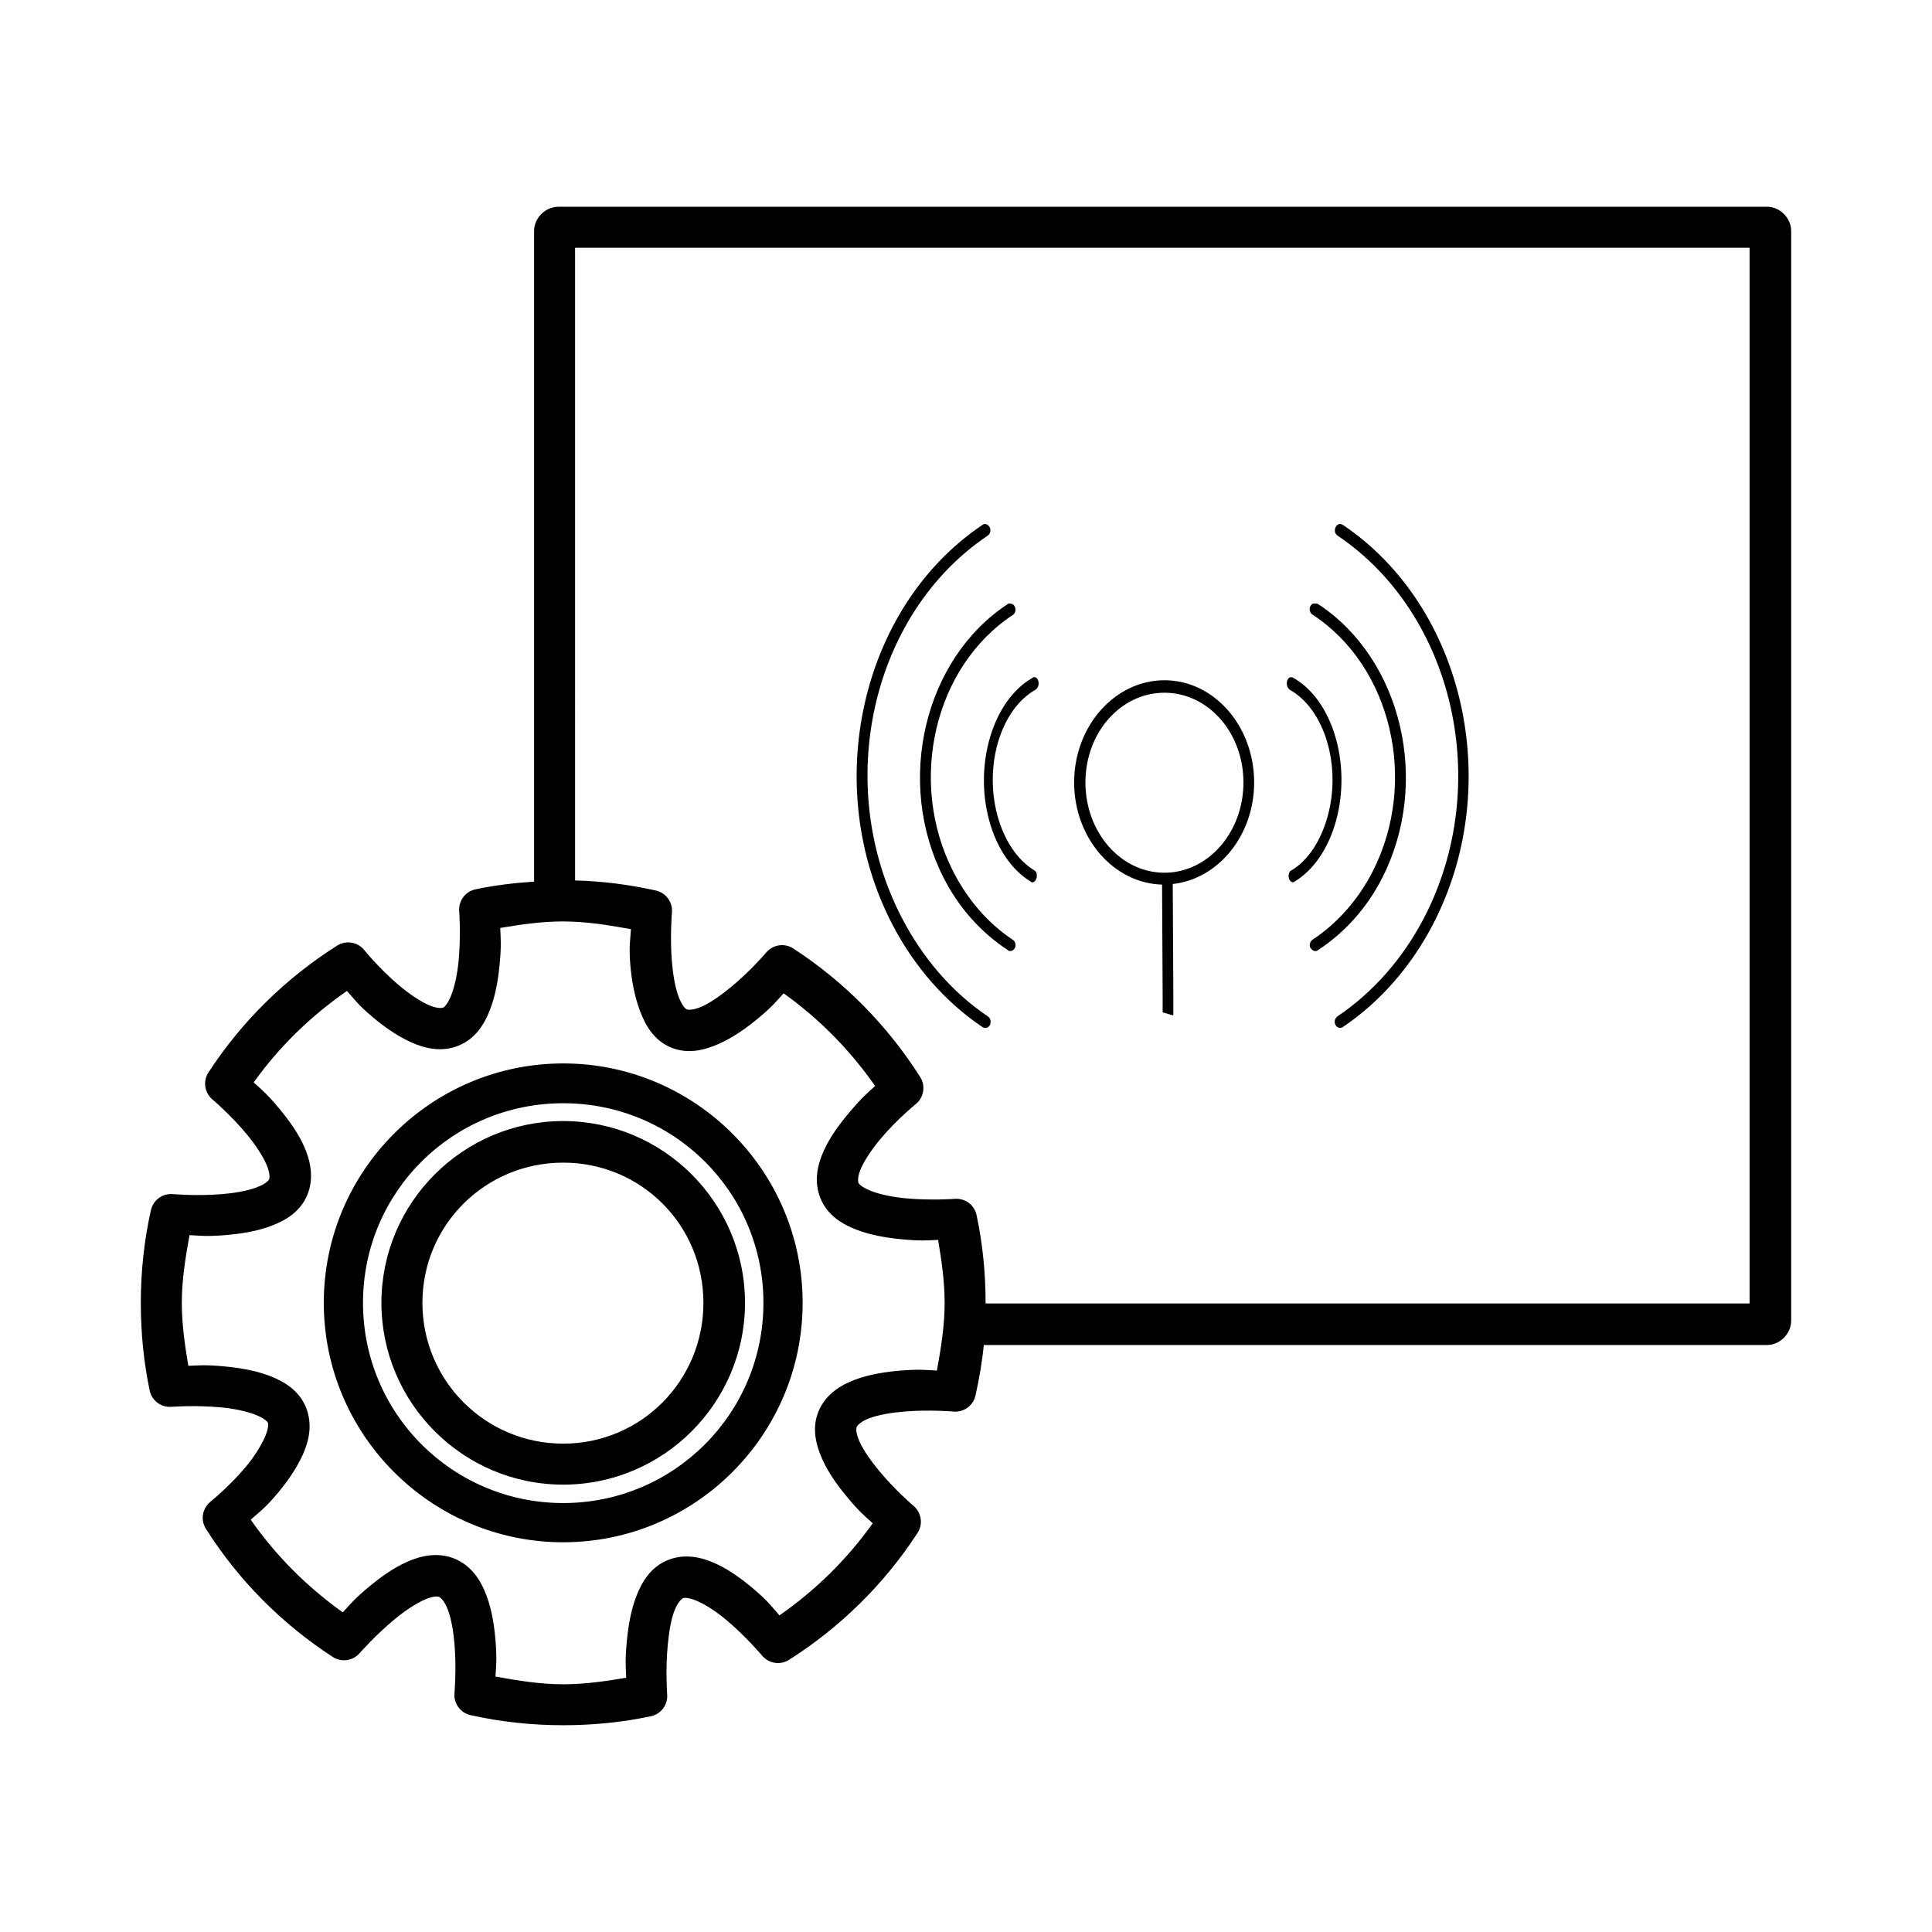
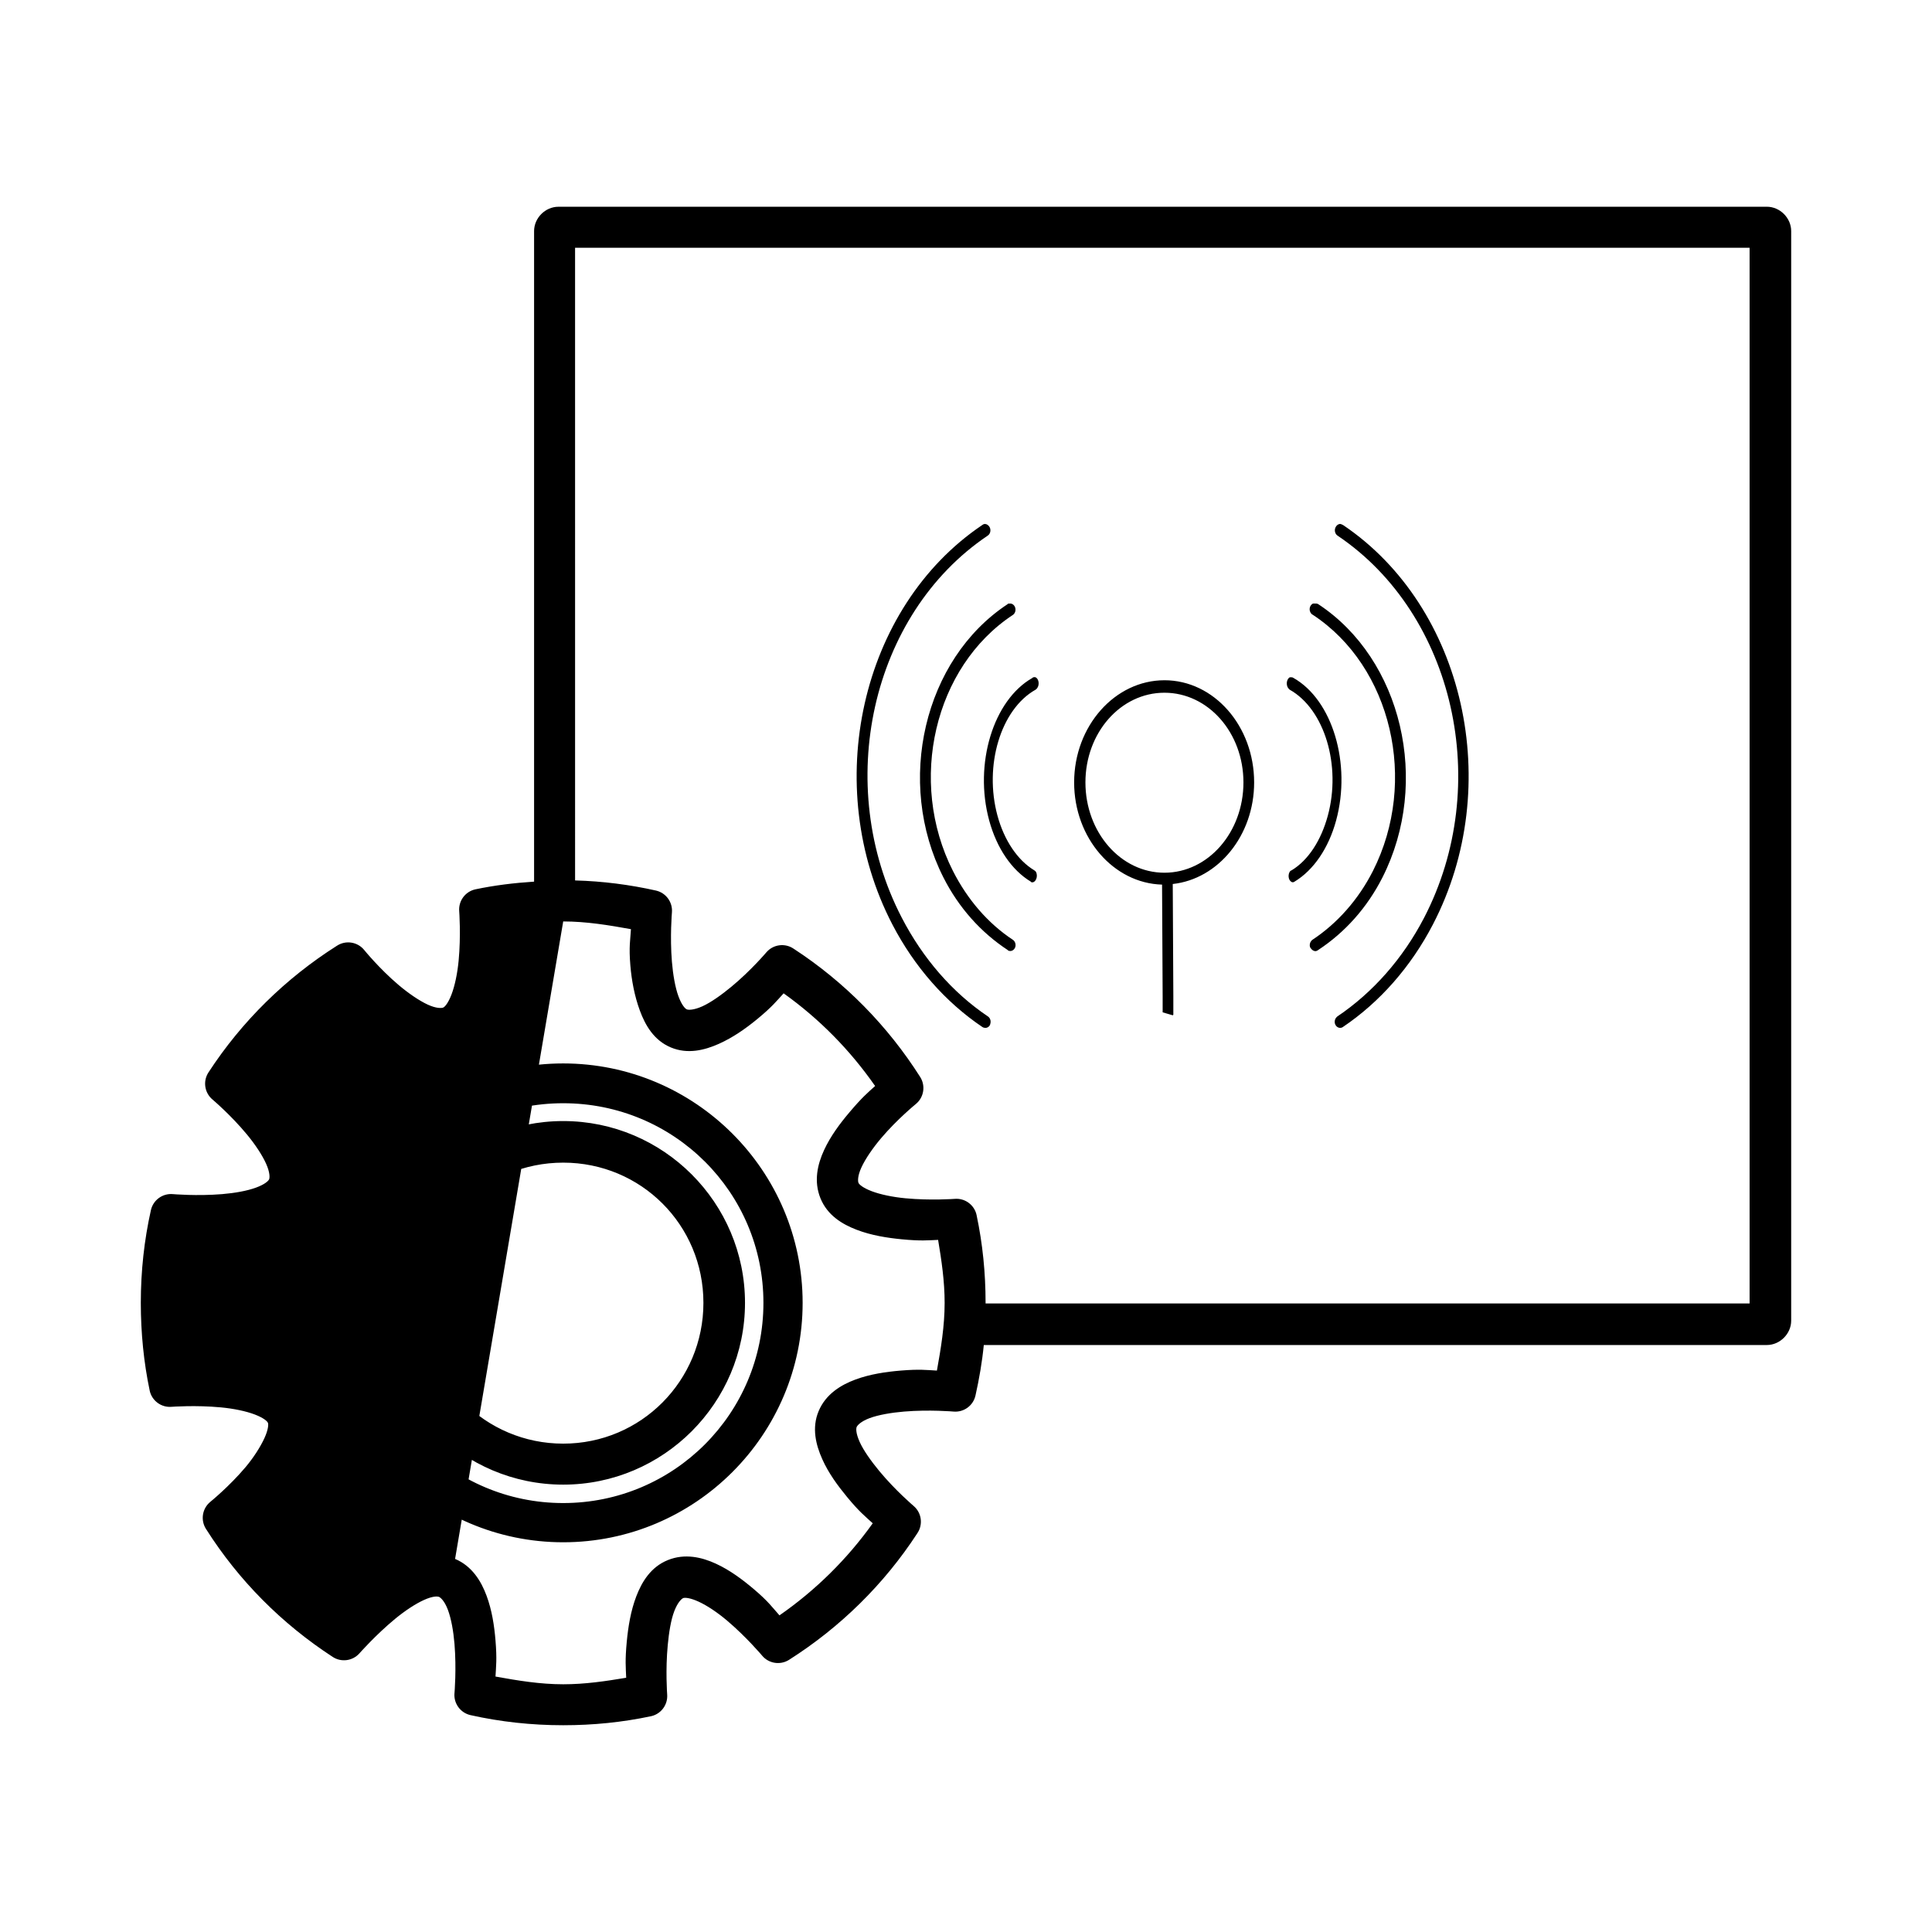
<svg xmlns="http://www.w3.org/2000/svg" fill="#000000" width="800px" height="800px" version="1.1" viewBox="144 144 512 512">
-   <path d="m291.99 198.79c-3.477 0-6.453 2.977-6.453 6.453v172.4c-5.312 0.344-10.52 0.977-15.586 2.047-2.68 0.598-4.496 3.09-4.254 5.824 0 0 0.48 6.402-0.156 13.066-0.316 3.332-0.992 6.625-1.891 8.973-0.898 2.348-1.785 3.293-2.203 3.465-0.422 0.172-1.812 0.266-4.094-0.785s-5.16-3.031-7.715-5.195c-5.109-4.324-9.133-9.289-9.133-9.289h0.004c-1.773-2.168-4.902-2.644-7.242-1.102-13.602 8.625-25.219 20.047-34.008 33.535-1.543 2.34-1.066 5.465 1.102 7.242 0 0 4.871 4.125 9.133 9.289 2.133 2.582 4.016 5.422 5.039 7.715 1.023 2.293 0.965 3.676 0.785 4.094-0.176 0.418-1.105 1.336-3.465 2.203-2.359 0.871-5.637 1.453-8.973 1.73-6.672 0.555-13.066 0-13.066 0-2.734-0.246-5.227 1.574-5.824 4.25-1.77 7.902-2.676 16.129-2.676 24.562 0 7.953 0.781 15.809 2.363 23.301h-0.004c0.602 2.676 3.094 4.496 5.824 4.25 0 0 6.402-0.48 13.066 0.156 3.336 0.316 6.625 0.992 8.973 1.891 2.348 0.898 3.293 1.785 3.465 2.203 0.172 0.422 0.105 1.812-0.945 4.094-1.051 2.281-2.875 5.16-5.039 7.715-4.324 5.109-9.289 9.133-9.289 9.133h0.004c-2.168 1.773-2.644 4.902-1.102 7.242 8.625 13.598 20.051 25.062 33.535 33.848 2.269 1.484 5.285 1.082 7.086-0.945 0 0 4.285-4.871 9.445-9.133 2.582-2.129 5.418-4.012 7.715-5.039 2.293-1.023 3.519-0.965 3.938-0.785 0.418 0.176 1.492 1.105 2.363 3.465 0.871 2.359 1.453 5.637 1.73 8.973 0.555 6.672 0 13.066 0 13.066l-0.004 0.004c-0.242 2.731 1.574 5.223 4.254 5.824 7.898 1.766 16.121 2.676 24.562 2.676 7.965 0 15.652-0.781 23.145-2.363l-0.004 0.004c2.742-0.535 4.641-3.043 4.41-5.828 0 0-0.48-6.402 0.156-13.066 0.316-3.332 0.832-6.625 1.73-8.973 0.898-2.348 1.941-3.293 2.363-3.465 0.418-0.172 1.812-0.105 4.094 0.945 2.281 1.051 5.004 2.875 7.559 5.039 5.109 4.324 9.289 9.289 9.289 9.289h-0.004c1.758 2.078 4.777 2.547 7.086 1.102 13.598-8.625 25.223-20.047 34.008-33.535h-0.004c1.582-2.301 1.176-5.422-0.941-7.242 0 0-4.867-4.125-9.133-9.289-2.129-2.582-4.172-5.422-5.195-7.715-1.023-2.293-0.965-3.516-0.789-3.938 0.176-0.418 1.105-1.492 3.465-2.363 2.359-0.871 5.793-1.453 9.133-1.73 6.672-0.555 13.066 0 13.066 0 2.734 0.246 5.227-1.57 5.824-4.25 0.973-4.359 1.762-8.848 2.203-13.383h207.51c3.477 0 6.457-2.977 6.457-6.457v-288.75c0-3.477-2.977-6.453-6.457-6.453h-320.23zm4.41 10.863h311.26v279.77h-202.47v-0.156c0-7.953-0.781-15.648-2.363-23.145l0.004-0.004c-0.531-2.738-3.043-4.641-5.824-4.406 0 0-6.398 0.48-13.066-0.156-3.332-0.316-6.625-0.992-8.973-1.891s-3.293-1.785-3.465-2.203c-0.172-0.422-0.266-1.812 0.789-4.094 1.051-2.281 3.031-5.16 5.195-7.715 4.324-5.109 9.289-9.133 9.289-9.133h-0.004c2.078-1.758 2.547-4.777 1.102-7.082-8.625-13.598-20.051-25.223-33.535-34.008-2.301-1.578-5.422-1.172-7.242 0.945 0 0-4.125 4.871-9.289 9.133-2.582 2.133-5.422 4.172-7.715 5.195-2.297 1.023-3.672 0.965-4.094 0.789-0.418-0.176-1.336-1.105-2.203-3.465-0.871-2.359-1.453-5.797-1.73-9.133-0.555-6.672 0-13.066 0-13.066v-0.004c0.242-2.731-1.574-5.223-4.254-5.824-6.914-1.547-14.078-2.481-21.41-2.676zm108.48 73.211v-0.004c-0.23 0.047-0.445 0.156-0.629 0.316-32.188 21.719-42.828 69.109-23.773 105.8 5.824 11.215 14.082 20.617 23.93 27.238v-0.004c0.148 0.086 0.309 0.137 0.473 0.156 0.539 0.121 1.094-0.125 1.418-0.629 0.074-0.148 0.125-0.305 0.156-0.473 0.203-0.719-0.059-1.504-0.629-1.891-9.438-6.34-17.25-15.391-22.828-26.137-18.27-35.18-8.191-80.406 22.672-101.23l-0.004 0.004c0.465-0.258 0.773-0.781 0.805-1.367 0.031-0.586-0.215-1.145-0.648-1.469-0.227-0.191-0.5-0.301-0.785-0.312-0.051-0.004-0.105-0.004-0.156 0zm94.148 0v-0.004c-0.375 0.059-0.715 0.285-0.945 0.633-0.281 0.383-0.395 0.898-0.301 1.391 0.09 0.492 0.379 0.906 0.777 1.125 30.863 20.828 41.098 66.055 22.828 101.23-5.582 10.746-13.551 19.793-22.984 26.137h-0.004c-0.055 0.047-0.105 0.102-0.156 0.156-0.453 0.414-0.637 1.098-0.473 1.73 0.16 0.574 0.586 0.996 1.102 1.102 0.32 0.074 0.656 0.02 0.945-0.156 9.852-6.617 18.105-16.023 23.93-27.238 19.055-36.688 8.414-84.078-23.773-105.8v0.004c-0.098-0.066-0.203-0.121-0.312-0.156-0.148-0.086-0.309-0.137-0.473-0.16h-0.156zm-87.852 21.098v-0.004c-0.055 0.047-0.105 0.102-0.156 0.156-22.18 14.594-29.809 47.141-17.004 72.422 4.07 8.039 9.949 14.566 17.004 19.207v0.004c0.051 0.055 0.102 0.109 0.156 0.156 0.352 0.168 0.75 0.168 1.102 0 0.367-0.176 0.652-0.52 0.789-0.945 0.199-0.719-0.062-1.504-0.629-1.891-6.621-4.356-12.078-10.715-15.902-18.262-12.035-23.762-4.945-54.137 15.902-67.855 0.574-0.402 0.824-1.211 0.594-1.938-0.227-0.723-0.871-1.164-1.539-1.055-0.105-0.016-0.211-0.016-0.316 0zm80.766 0v-0.004c-0.527 0.254-0.871 0.844-0.871 1.496 0 0.652 0.344 1.242 0.871 1.496 20.844 13.719 27.938 44.098 15.902 67.855-3.824 7.547-9.438 13.906-16.059 18.262v0.004c-0.117 0.086-0.223 0.191-0.312 0.312-0.344 0.422-0.465 1.02-0.316 1.574 0.078 0.176 0.188 0.34 0.316 0.473 0.09 0.121 0.195 0.227 0.312 0.312 0.273 0.227 0.609 0.34 0.945 0.312 0.23-0.043 0.445-0.152 0.629-0.312 7.055-4.641 12.93-11.168 17.004-19.207 12.805-25.281 5.176-57.828-17.004-72.422-0.242-0.141-0.516-0.195-0.785-0.16-0.156-0.027-0.316-0.027-0.477 0-0.051-0.004-0.102-0.004-0.156 0zm-74.152 19.523v-0.004c-0.055 0.047-0.105 0.098-0.156 0.156-10.41 5.867-15.57 22.801-11.492 37.785 2 7.348 5.965 13.164 11.02 16.215v0.004c0.051 0.059 0.102 0.109 0.156 0.156 0.156 0.047 0.316 0.047 0.473 0 0.109-0.031 0.215-0.082 0.312-0.156 0.195-0.145 0.359-0.363 0.477-0.629 0.266-0.574 0.266-1.32 0-1.891-0.129-0.211-0.293-0.375-0.477-0.473-4.469-2.695-7.996-7.988-9.762-14.484-3.613-13.281 0.852-28.176 10.078-33.379 0.184-0.098 0.344-0.258 0.473-0.469 0.301-0.418 0.422-1.031 0.328-1.613-0.098-0.582-0.402-1.047-0.801-1.223-0.156-0.047-0.316-0.047-0.473 0-0.051-0.004-0.105-0.004-0.156 0zm68.016 0v-0.004c-0.184 0.098-0.348 0.262-0.477 0.473-0.227 0.352-0.344 0.828-0.312 1.309s0.199 0.922 0.469 1.211c0.094 0.129 0.203 0.234 0.32 0.312 9.227 5.199 13.688 20.098 10.078 33.379-1.766 6.496-5.133 11.789-9.605 14.484h-0.004c-0.105 0.031-0.211 0.082-0.309 0.156-0.48 0.516-0.613 1.461-0.312 2.203 0.082 0.188 0.188 0.348 0.312 0.473 0.137 0.156 0.301 0.262 0.473 0.316 0.102 0.02 0.207 0.02 0.312 0 0.109-0.031 0.215-0.082 0.316-0.156 5.055-3.051 9.023-8.867 11.02-16.215 4.074-14.984-0.926-31.918-11.336-37.785v-0.004c-0.148-0.098-0.309-0.152-0.473-0.156-0.105-0.02-0.207-0.02-0.312 0-0.051-0.004-0.105-0.004-0.156 0zm-33.219 0.789c-13.121 0-23.93 12.125-23.93 27.078 0 14.73 10.453 26.723 23.301 27.078 0.074 16.125 0.152 25.32 0.156 29.598v4.094 0.156l2.676 0.785 0.156-0.156v-0.156-0.156-0.473-4.094c0-4.312-0.09-13.418-0.156-29.758 12.051-1.316 21.57-12.848 21.57-26.922 0-14.953-10.652-27.078-23.773-27.078zm0 3.305c11.582 0 20.938 10.574 20.938 23.773s-9.359 23.93-20.938 23.93c-11.582 0-20.938-10.73-20.938-23.93s9.359-23.773 20.938-23.773zm-159.33 60.613c6.16 0 12.098 0.992 17.949 2.047-0.145 2.746-0.582 4.562-0.156 9.605 0.328 3.926 1.094 8.102 2.519 11.965 1.426 3.863 3.695 7.867 8.188 9.762 4.492 1.891 8.992 0.734 12.754-0.945 3.758-1.68 7.195-4.106 10.234-6.613 3.914-3.231 5.07-4.75 6.926-6.769 9.453 6.746 17.602 15.027 24.246 24.562-2.039 1.832-3.492 3.051-6.769 6.926-2.547 3.008-5.047 6.336-6.769 10.078-1.727 3.738-2.781 8.238-0.945 12.754 1.84 4.516 5.758 6.871 9.605 8.344 3.848 1.473 8.043 2.144 11.965 2.519 5.035 0.48 6.856 0.273 9.605 0.156 0.914 5.465 1.73 10.957 1.73 16.688 0 6.16-0.992 12.098-2.047 17.949-2.746-0.145-4.562-0.418-9.605 0-3.926 0.328-8.102 0.938-11.965 2.363-3.863 1.426-7.867 3.856-9.762 8.344-1.895 4.492-0.734 8.992 0.945 12.754 1.68 3.762 4.106 7.039 6.613 10.078 3.231 3.914 4.75 5.07 6.769 6.926-6.773 9.496-15.133 17.742-24.719 24.402-1.832-2.039-2.898-3.648-6.769-6.926-3.004-2.543-6.34-5.047-10.078-6.769-3.738-1.723-8.238-2.781-12.754-0.945-4.512 1.836-6.871 5.758-8.344 9.605-1.473 3.844-2.144 8.047-2.519 11.965-0.48 5.035-0.266 6.859-0.156 9.605-5.469 0.918-10.957 1.73-16.688 1.73-6.156 0-12.094-0.988-17.949-2.047 0.145-2.746 0.418-4.562 0-9.605-0.328-3.926-0.938-7.945-2.363-11.809s-3.856-7.867-8.344-9.762c-4.492-1.891-8.992-0.891-12.754 0.785-3.762 1.68-7.039 4.106-10.078 6.613-3.914 3.231-5.07 4.75-6.926 6.769-9.461-6.75-17.758-15.023-24.402-24.562 2.039-1.832 3.648-2.894 6.926-6.769 2.543-3.008 5.047-6.492 6.769-10.234 1.727-3.738 2.781-8.238 0.945-12.754-1.84-4.516-5.758-6.871-9.605-8.344-3.848-1.473-8.043-2.144-11.965-2.519-5.039-0.48-6.856-0.273-9.605-0.156-0.914-5.465-1.73-10.957-1.73-16.688 0-6.16 0.992-12.094 2.047-17.949 2.762 0.141 4.488 0.414 9.445 0 3.926-0.328 8.102-0.938 11.965-2.363 3.863-1.426 7.867-3.695 9.762-8.188 1.895-4.492 0.891-9.148-0.785-12.91-1.68-3.762-4.106-7.039-6.613-10.078-3.231-3.914-4.75-5.07-6.769-6.926 6.769-9.492 15.141-17.59 24.719-24.246 1.855 2.055 2.828 3.566 6.613 6.769 3.004 2.543 6.496 5.047 10.234 6.769 3.738 1.727 8.242 2.781 12.754 0.945 4.516-1.836 6.871-5.758 8.344-9.605 1.473-3.844 2.144-8.047 2.519-11.965 0.48-5.035 0.266-6.859 0.156-9.605 5.465-0.914 10.953-1.73 16.688-1.73zm0 37.629c-34.973 0-63.449 28.477-63.449 63.449 0 34.973 28.477 63.449 63.449 63.449 34.973 0 63.449-28.477 63.449-63.449 0-34.973-28.477-63.449-63.449-63.449zm0 10.547c29.332 0 53.059 23.57 53.059 52.898 0 29.332-23.727 53.059-53.059 53.059-29.332 0-53.059-23.727-53.059-53.059s23.727-52.898 53.059-52.898zm0 4.723c-26.551 0-48.176 21.629-48.176 48.176s21.629 48.176 48.176 48.176c26.551 0 48.176-21.629 48.176-48.176 0-26.551-21.629-48.176-48.176-48.176zm0 11.02c20.637 0 37.156 16.52 37.156 37.156s-16.52 37.312-37.156 37.312c-20.637 0-37.312-16.676-37.312-37.312s16.676-37.156 37.312-37.156z" />
+   <path d="m291.99 198.79c-3.477 0-6.453 2.977-6.453 6.453v172.4c-5.312 0.344-10.52 0.977-15.586 2.047-2.68 0.598-4.496 3.09-4.254 5.824 0 0 0.48 6.402-0.156 13.066-0.316 3.332-0.992 6.625-1.891 8.973-0.898 2.348-1.785 3.293-2.203 3.465-0.422 0.172-1.812 0.266-4.094-0.785s-5.16-3.031-7.715-5.195c-5.109-4.324-9.133-9.289-9.133-9.289h0.004c-1.773-2.168-4.902-2.644-7.242-1.102-13.602 8.625-25.219 20.047-34.008 33.535-1.543 2.34-1.066 5.465 1.102 7.242 0 0 4.871 4.125 9.133 9.289 2.133 2.582 4.016 5.422 5.039 7.715 1.023 2.293 0.965 3.676 0.785 4.094-0.176 0.418-1.105 1.336-3.465 2.203-2.359 0.871-5.637 1.453-8.973 1.73-6.672 0.555-13.066 0-13.066 0-2.734-0.246-5.227 1.574-5.824 4.25-1.77 7.902-2.676 16.129-2.676 24.562 0 7.953 0.781 15.809 2.363 23.301h-0.004c0.602 2.676 3.094 4.496 5.824 4.25 0 0 6.402-0.48 13.066 0.156 3.336 0.316 6.625 0.992 8.973 1.891 2.348 0.898 3.293 1.785 3.465 2.203 0.172 0.422 0.105 1.812-0.945 4.094-1.051 2.281-2.875 5.16-5.039 7.715-4.324 5.109-9.289 9.133-9.289 9.133h0.004c-2.168 1.773-2.644 4.902-1.102 7.242 8.625 13.598 20.051 25.062 33.535 33.848 2.269 1.484 5.285 1.082 7.086-0.945 0 0 4.285-4.871 9.445-9.133 2.582-2.129 5.418-4.012 7.715-5.039 2.293-1.023 3.519-0.965 3.938-0.785 0.418 0.176 1.492 1.105 2.363 3.465 0.871 2.359 1.453 5.637 1.73 8.973 0.555 6.672 0 13.066 0 13.066l-0.004 0.004c-0.242 2.731 1.574 5.223 4.254 5.824 7.898 1.766 16.121 2.676 24.562 2.676 7.965 0 15.652-0.781 23.145-2.363l-0.004 0.004c2.742-0.535 4.641-3.043 4.41-5.828 0 0-0.48-6.402 0.156-13.066 0.316-3.332 0.832-6.625 1.73-8.973 0.898-2.348 1.941-3.293 2.363-3.465 0.418-0.172 1.812-0.105 4.094 0.945 2.281 1.051 5.004 2.875 7.559 5.039 5.109 4.324 9.289 9.289 9.289 9.289h-0.004c1.758 2.078 4.777 2.547 7.086 1.102 13.598-8.625 25.223-20.047 34.008-33.535h-0.004c1.582-2.301 1.176-5.422-0.941-7.242 0 0-4.867-4.125-9.133-9.289-2.129-2.582-4.172-5.422-5.195-7.715-1.023-2.293-0.965-3.516-0.789-3.938 0.176-0.418 1.105-1.492 3.465-2.363 2.359-0.871 5.793-1.453 9.133-1.73 6.672-0.555 13.066 0 13.066 0 2.734 0.246 5.227-1.57 5.824-4.25 0.973-4.359 1.762-8.848 2.203-13.383h207.51c3.477 0 6.457-2.977 6.457-6.457v-288.75c0-3.477-2.977-6.453-6.457-6.453h-320.23zm4.41 10.863h311.26v279.77h-202.47v-0.156c0-7.953-0.781-15.648-2.363-23.145l0.004-0.004c-0.531-2.738-3.043-4.641-5.824-4.406 0 0-6.398 0.48-13.066-0.156-3.332-0.316-6.625-0.992-8.973-1.891s-3.293-1.785-3.465-2.203c-0.172-0.422-0.266-1.812 0.789-4.094 1.051-2.281 3.031-5.16 5.195-7.715 4.324-5.109 9.289-9.133 9.289-9.133h-0.004c2.078-1.758 2.547-4.777 1.102-7.082-8.625-13.598-20.051-25.223-33.535-34.008-2.301-1.578-5.422-1.172-7.242 0.945 0 0-4.125 4.871-9.289 9.133-2.582 2.133-5.422 4.172-7.715 5.195-2.297 1.023-3.672 0.965-4.094 0.789-0.418-0.176-1.336-1.105-2.203-3.465-0.871-2.359-1.453-5.797-1.73-9.133-0.555-6.672 0-13.066 0-13.066v-0.004c0.242-2.731-1.574-5.223-4.254-5.824-6.914-1.547-14.078-2.481-21.41-2.676zm108.48 73.211v-0.004c-0.23 0.047-0.445 0.156-0.629 0.316-32.188 21.719-42.828 69.109-23.773 105.8 5.824 11.215 14.082 20.617 23.93 27.238v-0.004c0.148 0.086 0.309 0.137 0.473 0.156 0.539 0.121 1.094-0.125 1.418-0.629 0.074-0.148 0.125-0.305 0.156-0.473 0.203-0.719-0.059-1.504-0.629-1.891-9.438-6.34-17.25-15.391-22.828-26.137-18.27-35.18-8.191-80.406 22.672-101.23l-0.004 0.004c0.465-0.258 0.773-0.781 0.805-1.367 0.031-0.586-0.215-1.145-0.648-1.469-0.227-0.191-0.5-0.301-0.785-0.312-0.051-0.004-0.105-0.004-0.156 0zm94.148 0v-0.004c-0.375 0.059-0.715 0.285-0.945 0.633-0.281 0.383-0.395 0.898-0.301 1.391 0.09 0.492 0.379 0.906 0.777 1.125 30.863 20.828 41.098 66.055 22.828 101.23-5.582 10.746-13.551 19.793-22.984 26.137h-0.004c-0.055 0.047-0.105 0.102-0.156 0.156-0.453 0.414-0.637 1.098-0.473 1.73 0.16 0.574 0.586 0.996 1.102 1.102 0.32 0.074 0.656 0.02 0.945-0.156 9.852-6.617 18.105-16.023 23.93-27.238 19.055-36.688 8.414-84.078-23.773-105.8v0.004c-0.098-0.066-0.203-0.121-0.312-0.156-0.148-0.086-0.309-0.137-0.473-0.16h-0.156zm-87.852 21.098v-0.004c-0.055 0.047-0.105 0.102-0.156 0.156-22.18 14.594-29.809 47.141-17.004 72.422 4.07 8.039 9.949 14.566 17.004 19.207v0.004c0.051 0.055 0.102 0.109 0.156 0.156 0.352 0.168 0.75 0.168 1.102 0 0.367-0.176 0.652-0.52 0.789-0.945 0.199-0.719-0.062-1.504-0.629-1.891-6.621-4.356-12.078-10.715-15.902-18.262-12.035-23.762-4.945-54.137 15.902-67.855 0.574-0.402 0.824-1.211 0.594-1.938-0.227-0.723-0.871-1.164-1.539-1.055-0.105-0.016-0.211-0.016-0.316 0zm80.766 0v-0.004c-0.527 0.254-0.871 0.844-0.871 1.496 0 0.652 0.344 1.242 0.871 1.496 20.844 13.719 27.938 44.098 15.902 67.855-3.824 7.547-9.438 13.906-16.059 18.262v0.004c-0.117 0.086-0.223 0.191-0.312 0.312-0.344 0.422-0.465 1.02-0.316 1.574 0.078 0.176 0.188 0.34 0.316 0.473 0.09 0.121 0.195 0.227 0.312 0.312 0.273 0.227 0.609 0.34 0.945 0.312 0.23-0.043 0.445-0.152 0.629-0.312 7.055-4.641 12.93-11.168 17.004-19.207 12.805-25.281 5.176-57.828-17.004-72.422-0.242-0.141-0.516-0.195-0.785-0.16-0.156-0.027-0.316-0.027-0.477 0-0.051-0.004-0.102-0.004-0.156 0zm-74.152 19.523v-0.004c-0.055 0.047-0.105 0.098-0.156 0.156-10.41 5.867-15.57 22.801-11.492 37.785 2 7.348 5.965 13.164 11.02 16.215v0.004c0.051 0.059 0.102 0.109 0.156 0.156 0.156 0.047 0.316 0.047 0.473 0 0.109-0.031 0.215-0.082 0.312-0.156 0.195-0.145 0.359-0.363 0.477-0.629 0.266-0.574 0.266-1.32 0-1.891-0.129-0.211-0.293-0.375-0.477-0.473-4.469-2.695-7.996-7.988-9.762-14.484-3.613-13.281 0.852-28.176 10.078-33.379 0.184-0.098 0.344-0.258 0.473-0.469 0.301-0.418 0.422-1.031 0.328-1.613-0.098-0.582-0.402-1.047-0.801-1.223-0.156-0.047-0.316-0.047-0.473 0-0.051-0.004-0.105-0.004-0.156 0zm68.016 0v-0.004c-0.184 0.098-0.348 0.262-0.477 0.473-0.227 0.352-0.344 0.828-0.312 1.309s0.199 0.922 0.469 1.211c0.094 0.129 0.203 0.234 0.32 0.312 9.227 5.199 13.688 20.098 10.078 33.379-1.766 6.496-5.133 11.789-9.605 14.484h-0.004c-0.105 0.031-0.211 0.082-0.309 0.156-0.48 0.516-0.613 1.461-0.312 2.203 0.082 0.188 0.188 0.348 0.312 0.473 0.137 0.156 0.301 0.262 0.473 0.316 0.102 0.02 0.207 0.02 0.312 0 0.109-0.031 0.215-0.082 0.316-0.156 5.055-3.051 9.023-8.867 11.02-16.215 4.074-14.984-0.926-31.918-11.336-37.785v-0.004c-0.148-0.098-0.309-0.152-0.473-0.156-0.105-0.02-0.207-0.02-0.312 0-0.051-0.004-0.105-0.004-0.156 0zm-33.219 0.789c-13.121 0-23.93 12.125-23.93 27.078 0 14.73 10.453 26.723 23.301 27.078 0.074 16.125 0.152 25.32 0.156 29.598v4.094 0.156l2.676 0.785 0.156-0.156v-0.156-0.156-0.473-4.094c0-4.312-0.09-13.418-0.156-29.758 12.051-1.316 21.57-12.848 21.57-26.922 0-14.953-10.652-27.078-23.773-27.078zm0 3.305c11.582 0 20.938 10.574 20.938 23.773s-9.359 23.93-20.938 23.93c-11.582 0-20.938-10.73-20.938-23.93s9.359-23.773 20.938-23.773zm-159.33 60.613c6.16 0 12.098 0.992 17.949 2.047-0.145 2.746-0.582 4.562-0.156 9.605 0.328 3.926 1.094 8.102 2.519 11.965 1.426 3.863 3.695 7.867 8.188 9.762 4.492 1.891 8.992 0.734 12.754-0.945 3.758-1.68 7.195-4.106 10.234-6.613 3.914-3.231 5.07-4.75 6.926-6.769 9.453 6.746 17.602 15.027 24.246 24.562-2.039 1.832-3.492 3.051-6.769 6.926-2.547 3.008-5.047 6.336-6.769 10.078-1.727 3.738-2.781 8.238-0.945 12.754 1.84 4.516 5.758 6.871 9.605 8.344 3.848 1.473 8.043 2.144 11.965 2.519 5.035 0.48 6.856 0.273 9.605 0.156 0.914 5.465 1.73 10.957 1.73 16.688 0 6.16-0.992 12.098-2.047 17.949-2.746-0.145-4.562-0.418-9.605 0-3.926 0.328-8.102 0.938-11.965 2.363-3.863 1.426-7.867 3.856-9.762 8.344-1.895 4.492-0.734 8.992 0.945 12.754 1.68 3.762 4.106 7.039 6.613 10.078 3.231 3.914 4.75 5.07 6.769 6.926-6.773 9.496-15.133 17.742-24.719 24.402-1.832-2.039-2.898-3.648-6.769-6.926-3.004-2.543-6.34-5.047-10.078-6.769-3.738-1.723-8.238-2.781-12.754-0.945-4.512 1.836-6.871 5.758-8.344 9.605-1.473 3.844-2.144 8.047-2.519 11.965-0.48 5.035-0.266 6.859-0.156 9.605-5.469 0.918-10.957 1.73-16.688 1.73-6.156 0-12.094-0.988-17.949-2.047 0.145-2.746 0.418-4.562 0-9.605-0.328-3.926-0.938-7.945-2.363-11.809s-3.856-7.867-8.344-9.762zm0 37.629c-34.973 0-63.449 28.477-63.449 63.449 0 34.973 28.477 63.449 63.449 63.449 34.973 0 63.449-28.477 63.449-63.449 0-34.973-28.477-63.449-63.449-63.449zm0 10.547c29.332 0 53.059 23.57 53.059 52.898 0 29.332-23.727 53.059-53.059 53.059-29.332 0-53.059-23.727-53.059-53.059s23.727-52.898 53.059-52.898zm0 4.723c-26.551 0-48.176 21.629-48.176 48.176s21.629 48.176 48.176 48.176c26.551 0 48.176-21.629 48.176-48.176 0-26.551-21.629-48.176-48.176-48.176zm0 11.02c20.637 0 37.156 16.52 37.156 37.156s-16.52 37.312-37.156 37.312c-20.637 0-37.312-16.676-37.312-37.312s16.676-37.156 37.312-37.156z" />
</svg>